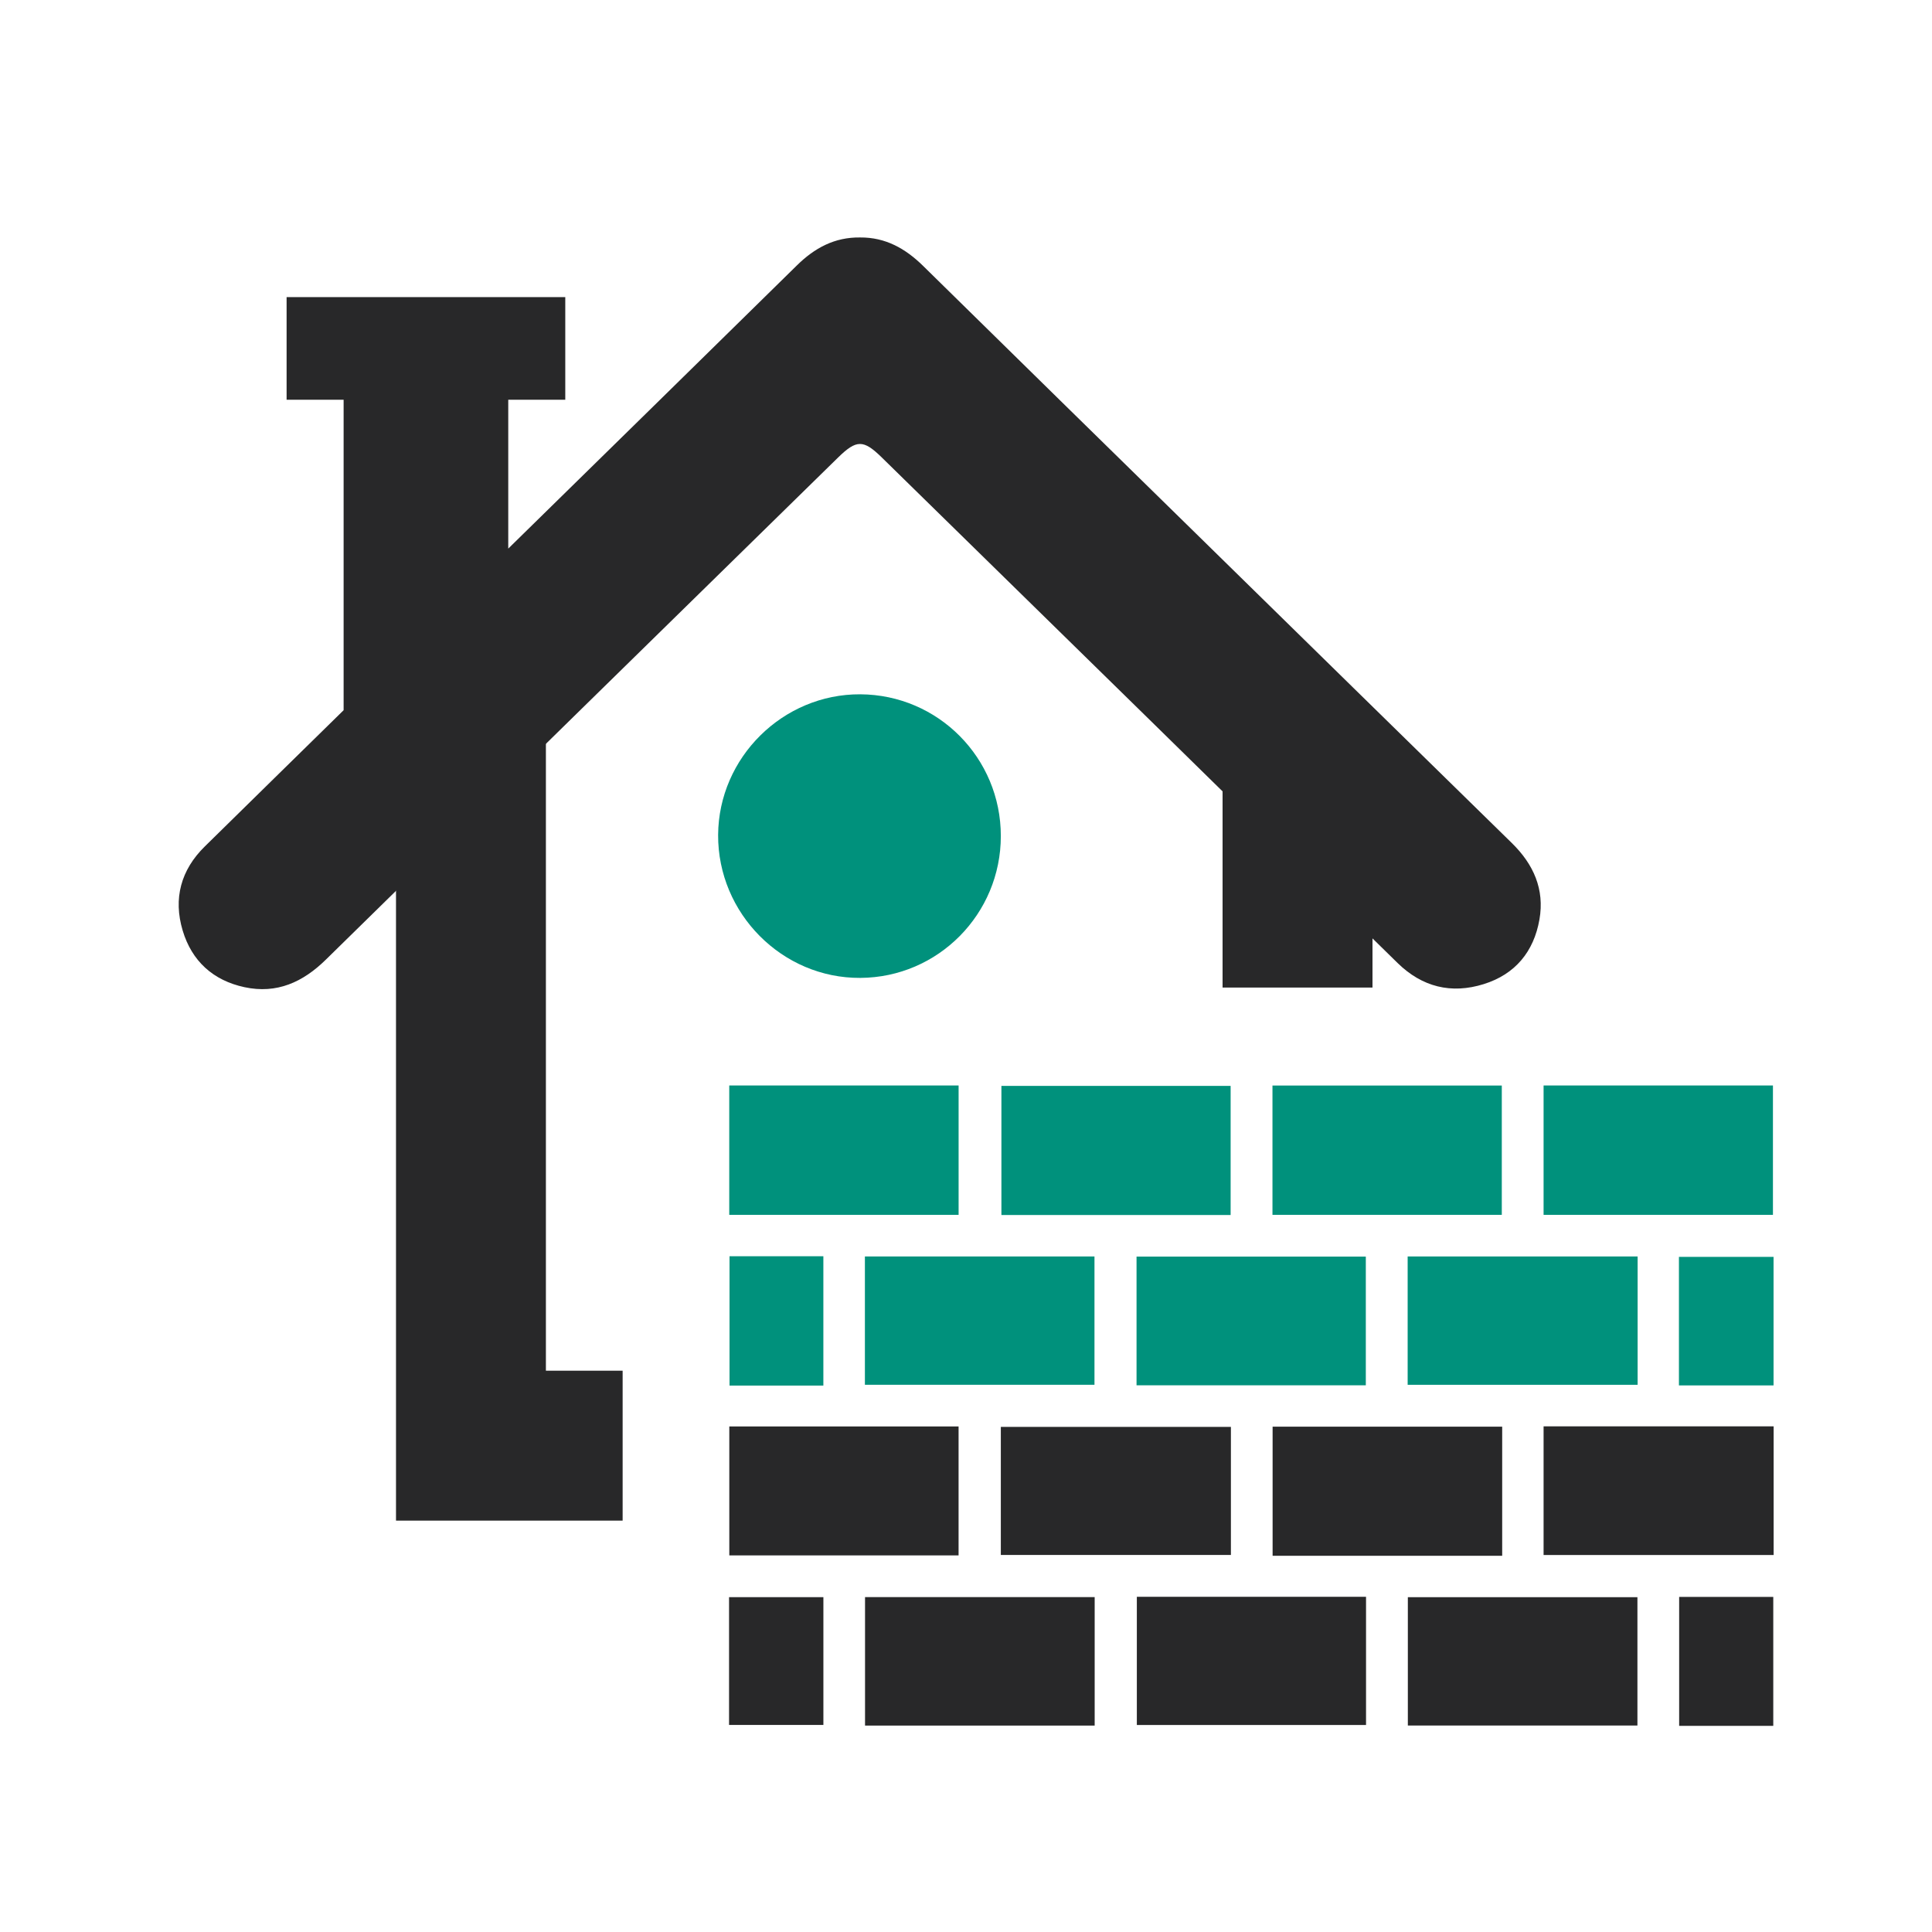
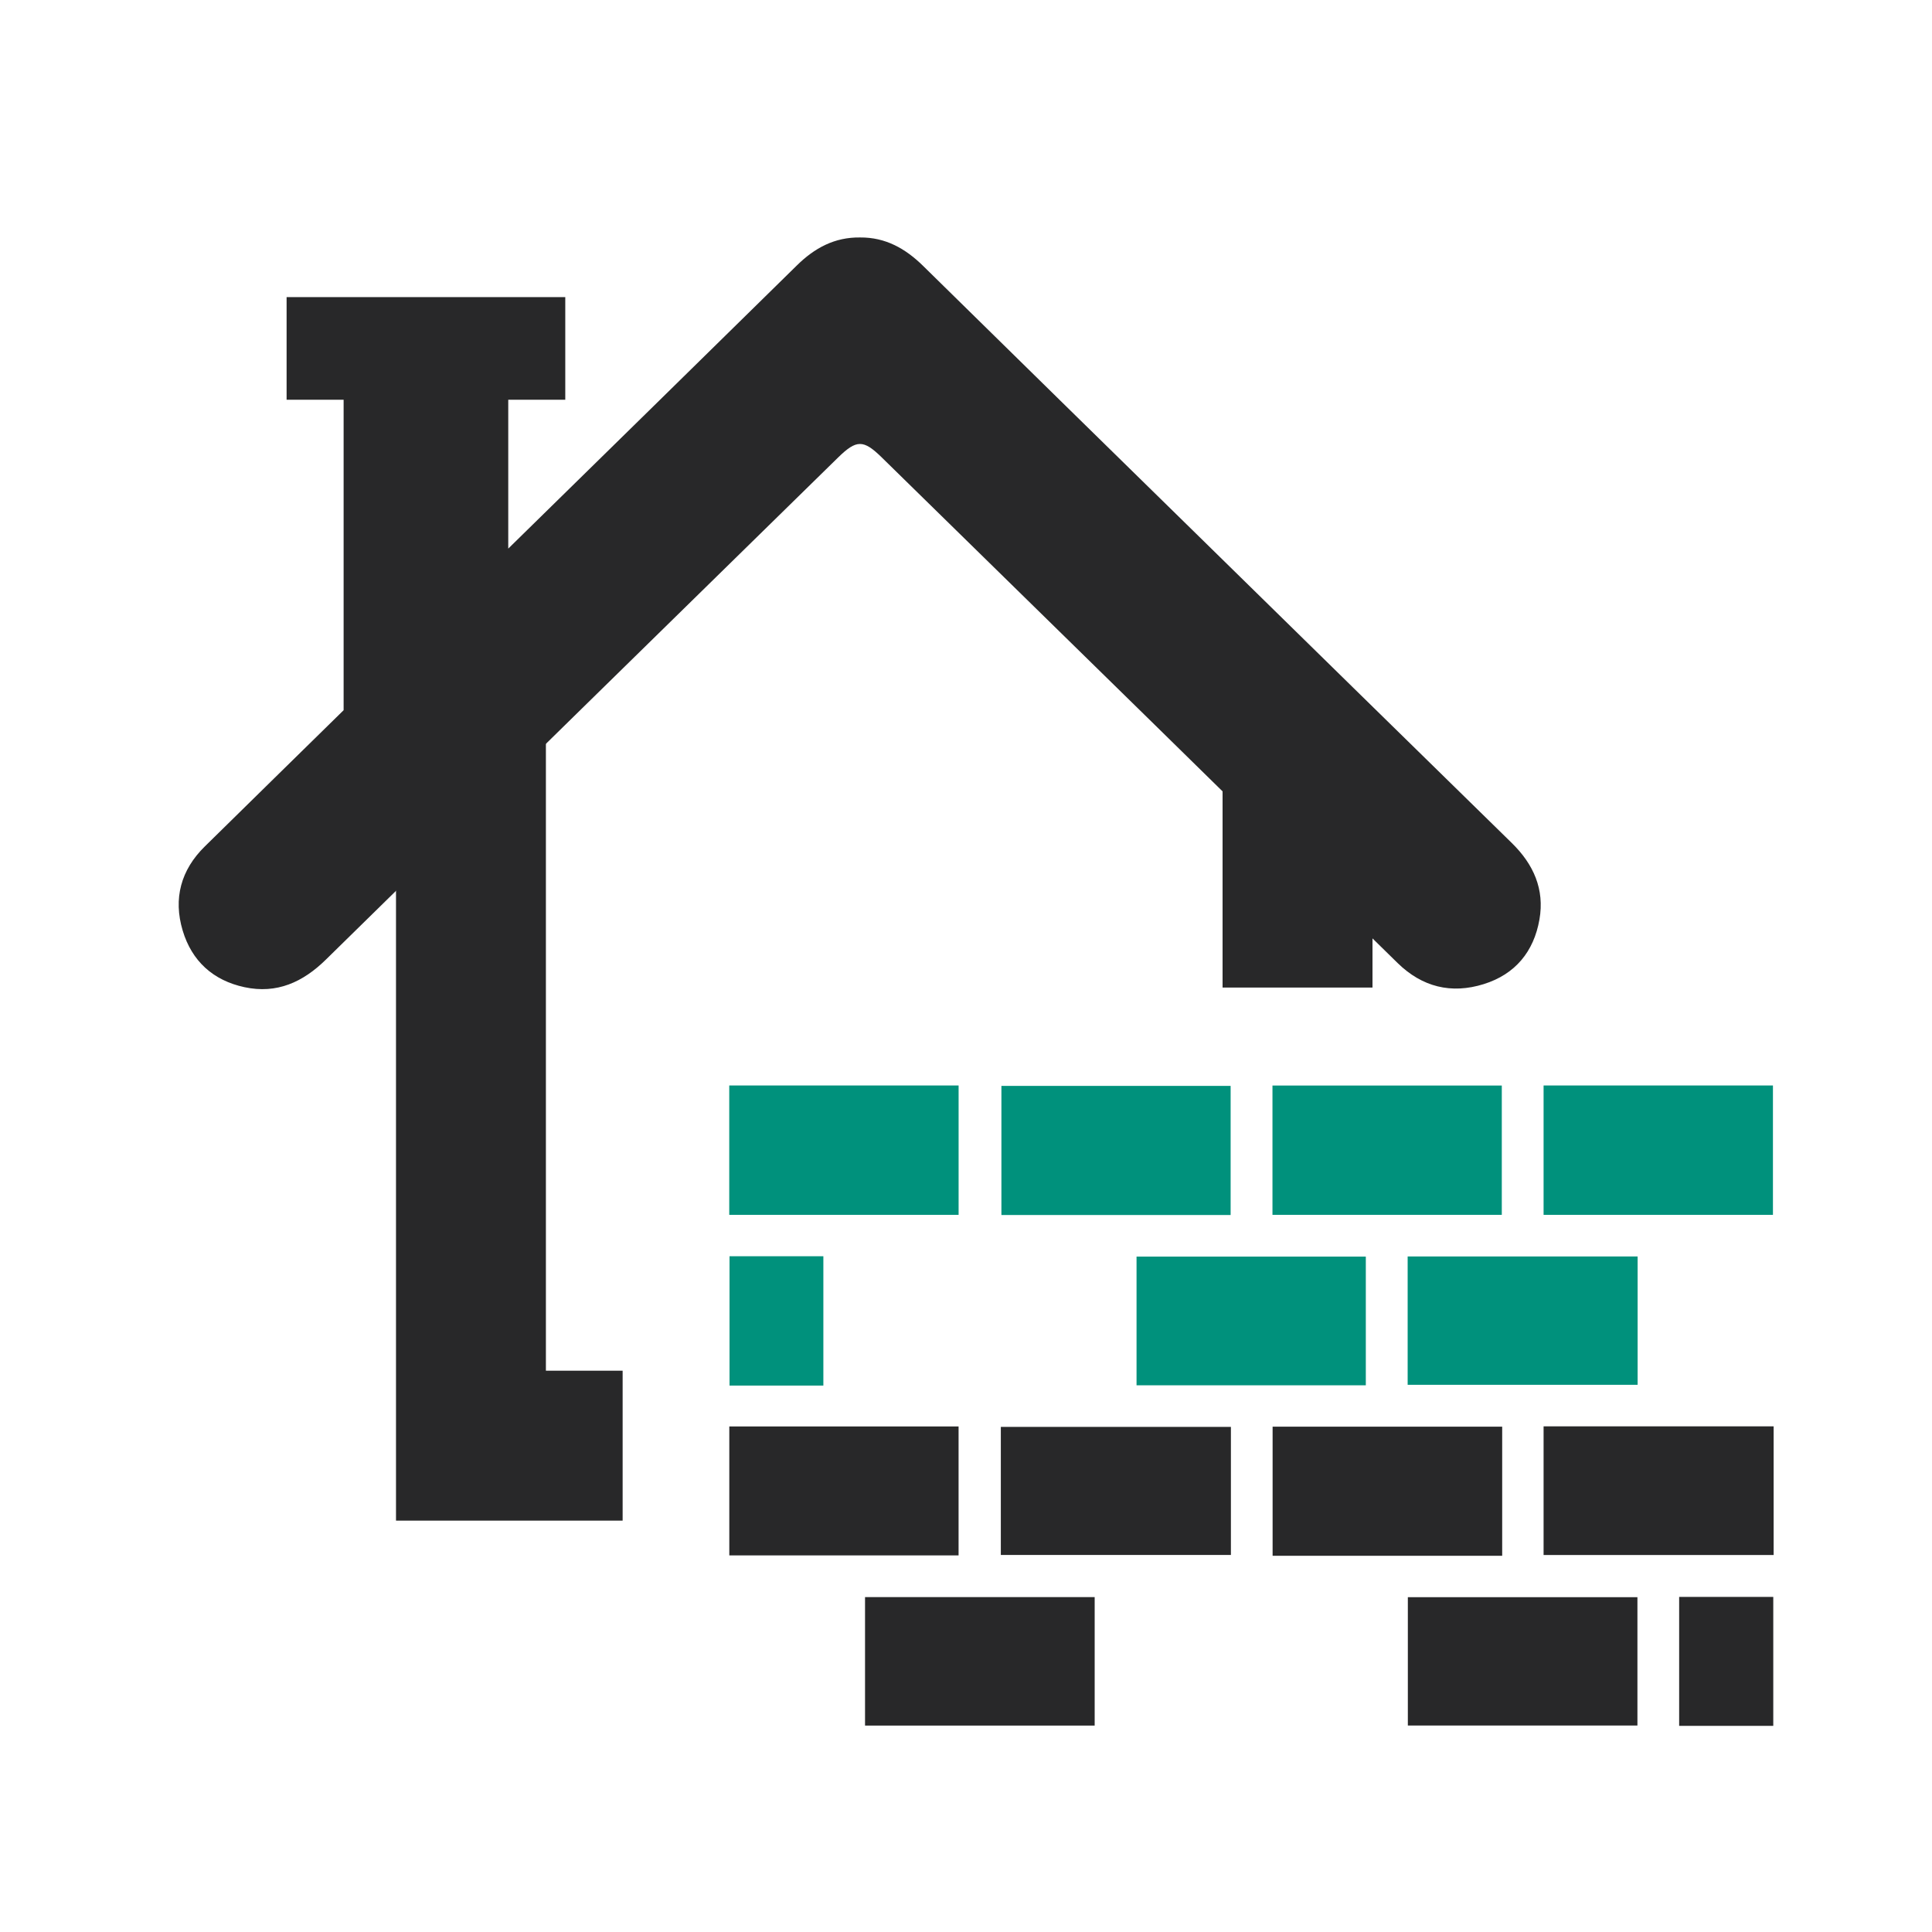
<svg xmlns="http://www.w3.org/2000/svg" id="a" viewBox="0 0 70 70">
  <defs>
    <style>.b{fill:#282829;}.c{fill:#00917c;}</style>
  </defs>
  <rect class="c" x="26.432" y="45.516" width="3.4" height="4.686" />
-   <rect class="b" x="26.415" y="57.868" width="3.418" height="4.63" />
  <rect class="b" x="26.424" y="51.683" width="8.307" height="4.672" />
  <rect class="c" x="26.422" y="39.329" width="8.31" height="4.688" />
  <rect class="c" x="55.927" y="39.329" width="8.31" height="4.688" />
-   <path class="c" d="M36.262,30.291c0,2.828-2.275,5.125-5.091,5.14-2.83,.018-5.167-2.335-5.152-5.181,.018-2.805,2.347-5.109,5.152-5.094,2.821,.016,5.091,2.306,5.091,5.134Z" />
-   <rect class="c" x="31.337" y="45.524" width="8.318" height="4.649" />
+   <path class="c" d="M36.262,30.291Z" />
  <rect class="b" x="31.342" y="57.866" width="8.32" height="4.655" />
  <rect class="c" x="36.283" y="39.344" width="8.305" height="4.678" />
  <rect class="b" x="36.262" y="51.699" width="8.336" height="4.64" />
  <rect class="c" x="41.179" y="45.529" width="8.307" height="4.663" />
-   <rect class="b" x="41.19" y="57.855" width="8.304" height="4.645" />
  <rect class="c" x="46.104" y="39.331" width="8.309" height="4.685" />
  <rect class="b" x="46.109" y="51.691" width="8.318" height="4.678" />
  <path class="b" d="M54.776,30.544c-3.816-3.732-7.624-7.47-11.436-11.205-3.298-3.232-6.598-6.463-9.891-9.702-.642-.632-1.365-1.041-2.288-1.033-.92-.013-1.647,.38-2.291,1.015-3.481,3.424-6.969,6.839-10.455,10.258v-5.393h2.066v-3.719H10.384v3.719h2.066v11.248c-1.676,1.645-3.354,3.288-5.028,4.935-.867,.85-1.15,1.887-.804,3.046,.332,1.11,1.104,1.811,2.242,2.055,1.17,.25,2.114-.181,2.948-1,6.18-6.068,12.37-12.128,18.556-18.19,.671-.656,.92-.655,1.586-.002,3.3,3.231,6.599,6.463,9.898,9.695,2.931,2.874,5.859,5.751,8.792,8.623,.887,.867,1.943,1.13,3.119,.762,1.138-.355,1.814-1.174,2.018-2.341,.192-1.097-.216-2.002-1-2.77Z" />
  <rect class="b" x="51.009" y="57.869" width="8.318" height="4.65" />
  <rect class="c" x="51.002" y="45.524" width="8.332" height="4.65" />
  <rect class="b" x="60.839" y="57.859" width="3.41" height="4.672" />
-   <rect class="c" x="60.831" y="45.539" width="3.428" height="4.657" />
  <rect class="b" x="55.927" y="51.679" width="8.335" height="4.662" />
  <polygon class="b" points="22.559 55.095 14.348 55.095 14.348 25.158 19.779 25.158 19.779 49.663 22.559 49.663 22.559 55.095" />
  <rect class="b" x="44.296" y="25.978" width="5.432" height="9.803" />
</svg>